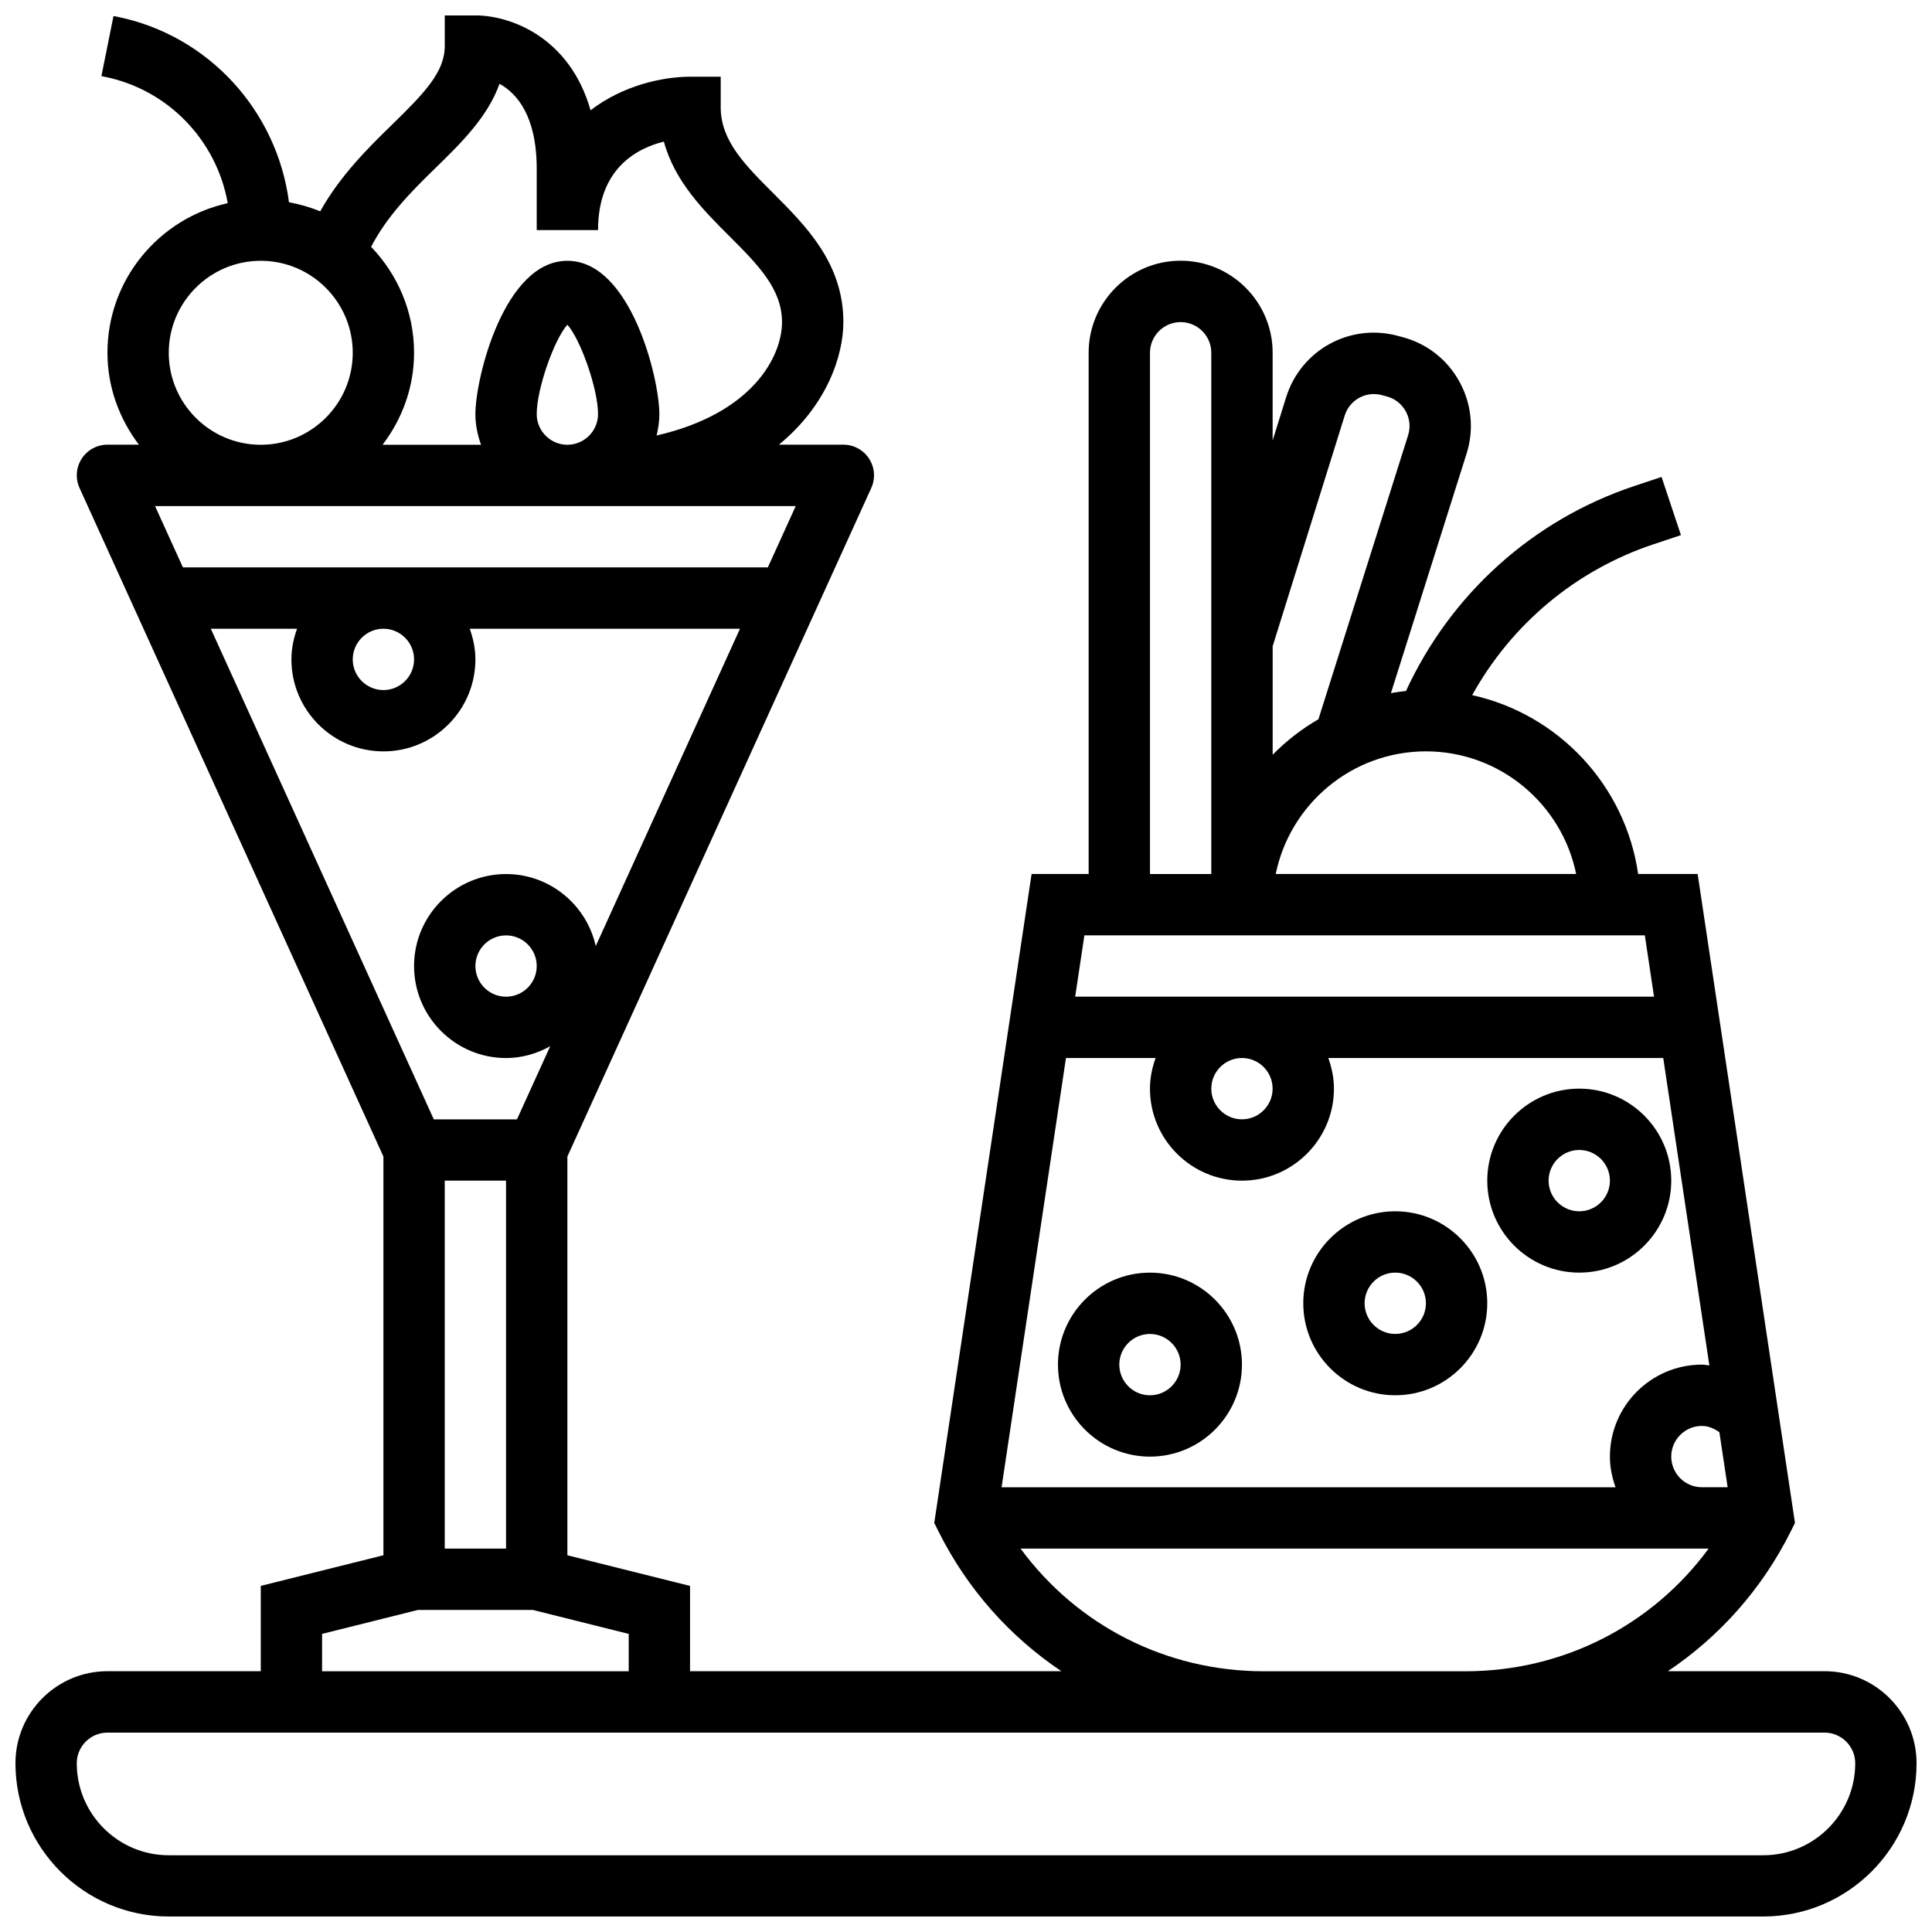
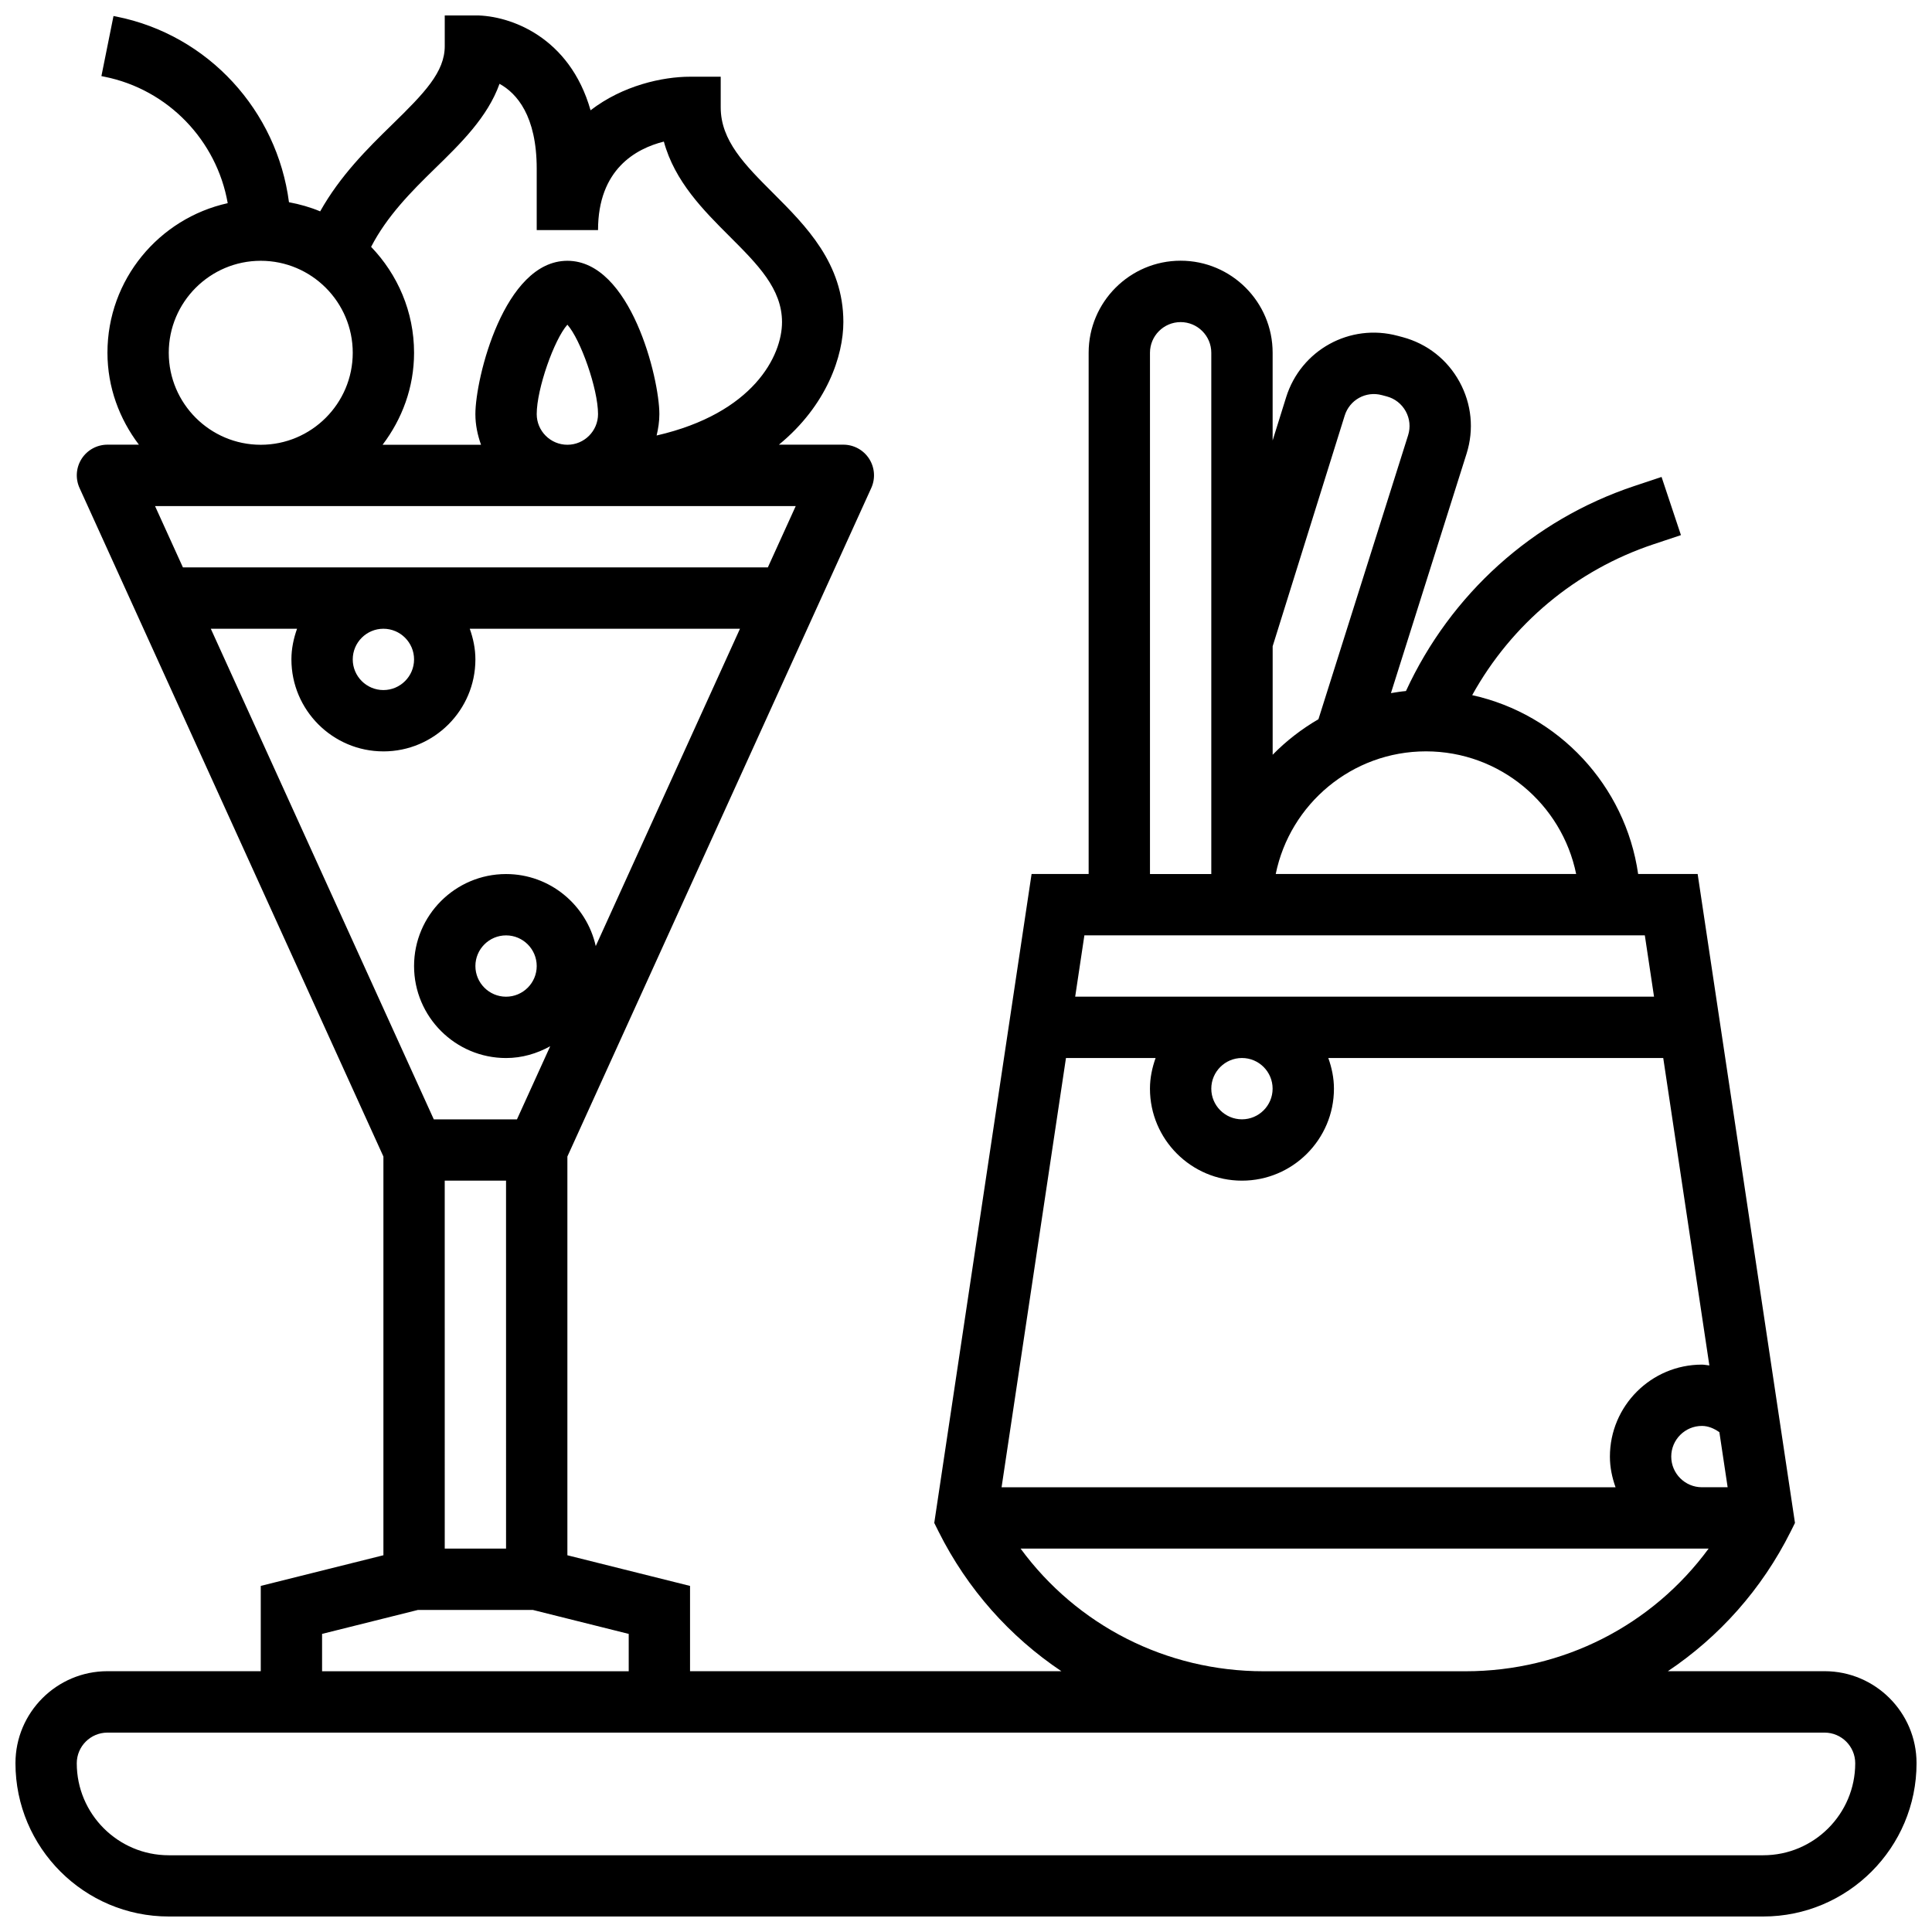
<svg xmlns="http://www.w3.org/2000/svg" width="800px" height="800px" version="1.1" viewBox="144 144 512 512">
  <defs>
    <clipPath id="a">
      <path d="m148.09 148.09h503.81v503.81h-503.81z" />
    </clipPath>
  </defs>
  <g clip-path="url(#a)">
    <path d="m627.53 586.89h-41.531c13.578-9.102 24.883-21.672 32.543-36.996l1.145-2.301-25.793-171.98h-15.77c-3.379-23.469-21.086-42.336-43.977-47.391 10.41-18.789 27.434-33.121 48.082-39.996l7.238-2.414-5.137-15.414-7.25 2.414c-26.953 8.988-48.66 28.676-60.488 54.32-1.348 0.121-2.664 0.34-3.981 0.551l20.039-63.438c2.023-6.402 1.355-13.172-1.867-19.062-3.227-5.891-8.582-10.094-15.059-11.832l-1.309-0.348c-12.668-3.414-25.668 3.746-29.578 16.277l-3.578 11.453v-23.262c0-13.441-10.938-24.379-24.379-24.379s-24.379 10.938-24.379 24.379v138.14h-15.121l-25.793 171.98 1.145 2.301c7.664 15.324 18.965 27.895 32.543 36.996h-98.41v-22.598l-32.504-8.125v-105.67l80.527-177.16c1.145-2.512 0.934-5.438-0.562-7.762-1.492-2.32-4.066-3.727-6.828-3.727h-17.082c12.691-10.398 17.082-23.555 17.082-32.504 0-15.555-9.898-25.449-18.633-34.188-7.445-7.441-13.871-13.867-13.871-22.691v-8.129h-8.125c-7.25 0-17.82 2.301-26.367 8.898-5.539-19.492-21.352-25.148-30.516-25.148h-8.125v8.125c0 6.867-5.324 12.398-14.008 20.867-6.551 6.379-13.707 13.512-19.008 22.941-2.629-1.105-5.406-1.887-8.266-2.422-3.144-24.191-21.309-44.32-45.719-49.195l-0.785-0.152-3.203 15.926 0.797 0.16c16.926 3.387 29.773 16.949 32.676 33.512-18.195 4.023-31.871 20.234-31.871 39.625 0 9.184 3.176 17.566 8.336 24.379l-8.336-0.004c-2.762 0-5.34 1.406-6.832 3.723-1.496 2.324-1.707 5.25-0.562 7.762l80.527 177.17v105.66l-32.504 8.125v22.602h-40.629c-13.441 0-24.379 10.938-24.379 24.379 0 22.402 18.227 40.629 40.629 40.629h422.55c22.402 0 40.629-18.227 40.629-40.629 0-13.441-10.938-24.379-24.375-24.379zm-40.633-56.879c0-4.477 3.648-8.125 8.125-8.125 1.707 0 3.258 0.691 4.633 1.664l2.188 14.586h-6.816c-4.481 0-8.129-3.648-8.129-8.125zm-25.199-154.39h-79.617c3.777-18.52 20.184-32.504 39.809-32.504s36.031 13.984 39.809 32.504zm-61.34-121.48c1.301-4.176 5.606-6.566 9.848-5.43l1.309 0.348c2.16 0.578 3.941 1.984 5.023 3.941 1.074 1.957 1.301 4.219 0.625 6.356l-23.762 75.246c-4.461 2.594-8.547 5.754-12.133 9.418v-28.758zm-51.602-16.656c0-4.477 3.648-8.125 8.125-8.125 4.477 0 8.125 3.648 8.125 8.125v138.14h-16.25zm131.14 154.39 2.438 16.25-153.4 0.004 2.438-16.25zm-98.641 40.633c0 4.477-3.648 8.125-8.125 8.125-4.477 0-8.125-3.648-8.125-8.125 0-4.477 3.648-8.125 8.125-8.125 4.477-0.004 8.125 3.644 8.125 8.125zm-54.762-8.129h23.754c-0.91 2.555-1.496 5.266-1.496 8.129 0 13.441 10.938 24.379 24.379 24.379 13.441 0 24.379-10.938 24.379-24.379 0-2.859-0.586-5.574-1.496-8.125h88.762l12.223 81.473c-0.672-0.062-1.312-0.215-1.977-0.215-13.441 0-24.379 10.938-24.379 24.379 0 2.859 0.586 5.574 1.496 8.125h-162.71zm-12.023 130.02h182.33c-14.918 20.316-38.551 32.504-64.414 32.504h-53.5c-25.863 0-49.5-12.188-64.418-32.504zm-136.36 0h-16.25l-0.004-97.512h16.25zm-24.379-235.65c0 4.477-3.648 8.125-8.125 8.125-4.477 0-8.125-3.648-8.125-8.125 0-4.477 3.648-8.125 8.125-8.125 4.477 0 8.125 3.648 8.125 8.125zm-8.125 24.379c13.441 0 24.379-10.938 24.379-24.379 0-2.859-0.586-5.574-1.496-8.125h71.613l-38.223 84.094c-2.43-10.895-12.148-19.086-23.77-19.086-13.441 0-24.379 10.938-24.379 24.379s10.938 24.379 24.379 24.379c4.258 0 8.207-1.195 11.703-3.129l-8.812 19.379h-22.039l-59.098-130.02h22.859c-0.91 2.551-1.496 5.266-1.496 8.125 0 13.441 10.938 24.379 24.379 24.379zm40.629 56.883c0 4.477-3.648 8.125-8.125 8.125s-8.125-3.648-8.125-8.125 3.648-8.125 8.125-8.125c4.477-0.004 8.125 3.644 8.125 8.125zm0-146.27c0-6.711 4.641-19.793 8.125-23.695 3.484 3.891 8.125 16.984 8.125 23.695 0 4.477-3.648 8.125-8.125 8.125s-8.125-3.648-8.125-8.125zm-27.043-65.008c6.914-6.738 14.008-13.652 17.188-22.523 4.551 2.512 9.855 8.465 9.855 22.523v16.25h16.25c0-16.137 10.066-21.613 17.445-23.461 2.883 10.598 10.523 18.234 17.438 25.141 7.449 7.449 13.875 13.875 13.875 22.699 0 8.93-7.574 24.16-33.234 30.051 0.438-1.828 0.73-3.711 0.73-5.672 0-9.465-7.598-40.629-24.379-40.629s-24.379 31.164-24.379 40.629c0 2.859 0.586 5.574 1.496 8.125h-26.086c5.164-6.809 8.34-15.195 8.34-24.375 0-10.906-4.371-20.77-11.383-28.074 4.199-8.113 10.539-14.539 16.844-20.684zm-70.469 48.758c0-13.441 10.938-24.379 24.379-24.379 13.441 0 24.379 10.938 24.379 24.379 0 13.441-10.938 24.379-24.379 24.379-13.441-0.004-24.379-10.941-24.379-24.379zm166.15 40.629-7.387 16.25h-155.01l-7.387-16.25zm-125.52 298.88 25.379-6.344h30.504l25.379 6.344v9.906h-81.262zm381.92 58.664h-422.55c-13.441 0-24.379-10.938-24.379-24.379 0-4.477 3.648-8.125 8.125-8.125h455.06c4.477 0 8.125 3.648 8.125 8.125 0 13.441-10.938 24.379-24.379 24.379z" />
  </g>
-   <path d="m448.75 530.02c13.441 0 24.379-10.938 24.379-24.379 0-13.441-10.938-24.379-24.379-24.379s-24.379 10.938-24.379 24.379c0 13.441 10.938 24.379 24.379 24.379zm0-32.504c4.477 0 8.125 3.648 8.125 8.125 0 4.477-3.648 8.125-8.125 8.125-4.477 0-8.125-3.648-8.125-8.125 0-4.477 3.648-8.125 8.125-8.125z" />
-   <path d="m513.76 513.76c13.441 0 24.379-10.938 24.379-24.379 0-13.441-10.938-24.379-24.379-24.379-13.441 0-24.379 10.938-24.379 24.379 0 13.441 10.938 24.379 24.379 24.379zm0-32.504c4.477 0 8.125 3.648 8.125 8.125 0 4.477-3.648 8.125-8.125 8.125-4.477 0-8.125-3.648-8.125-8.125 0-4.477 3.648-8.125 8.125-8.125z" />
-   <path d="m562.52 481.26c13.441 0 24.379-10.938 24.379-24.379s-10.938-24.379-24.379-24.379c-13.441 0-24.379 10.938-24.379 24.379s10.938 24.379 24.379 24.379zm0-32.504c4.477 0 8.125 3.648 8.125 8.125 0 4.477-3.648 8.125-8.125 8.125-4.477 0-8.125-3.648-8.125-8.125-0.004-4.477 3.644-8.125 8.125-8.125z" />
</svg>